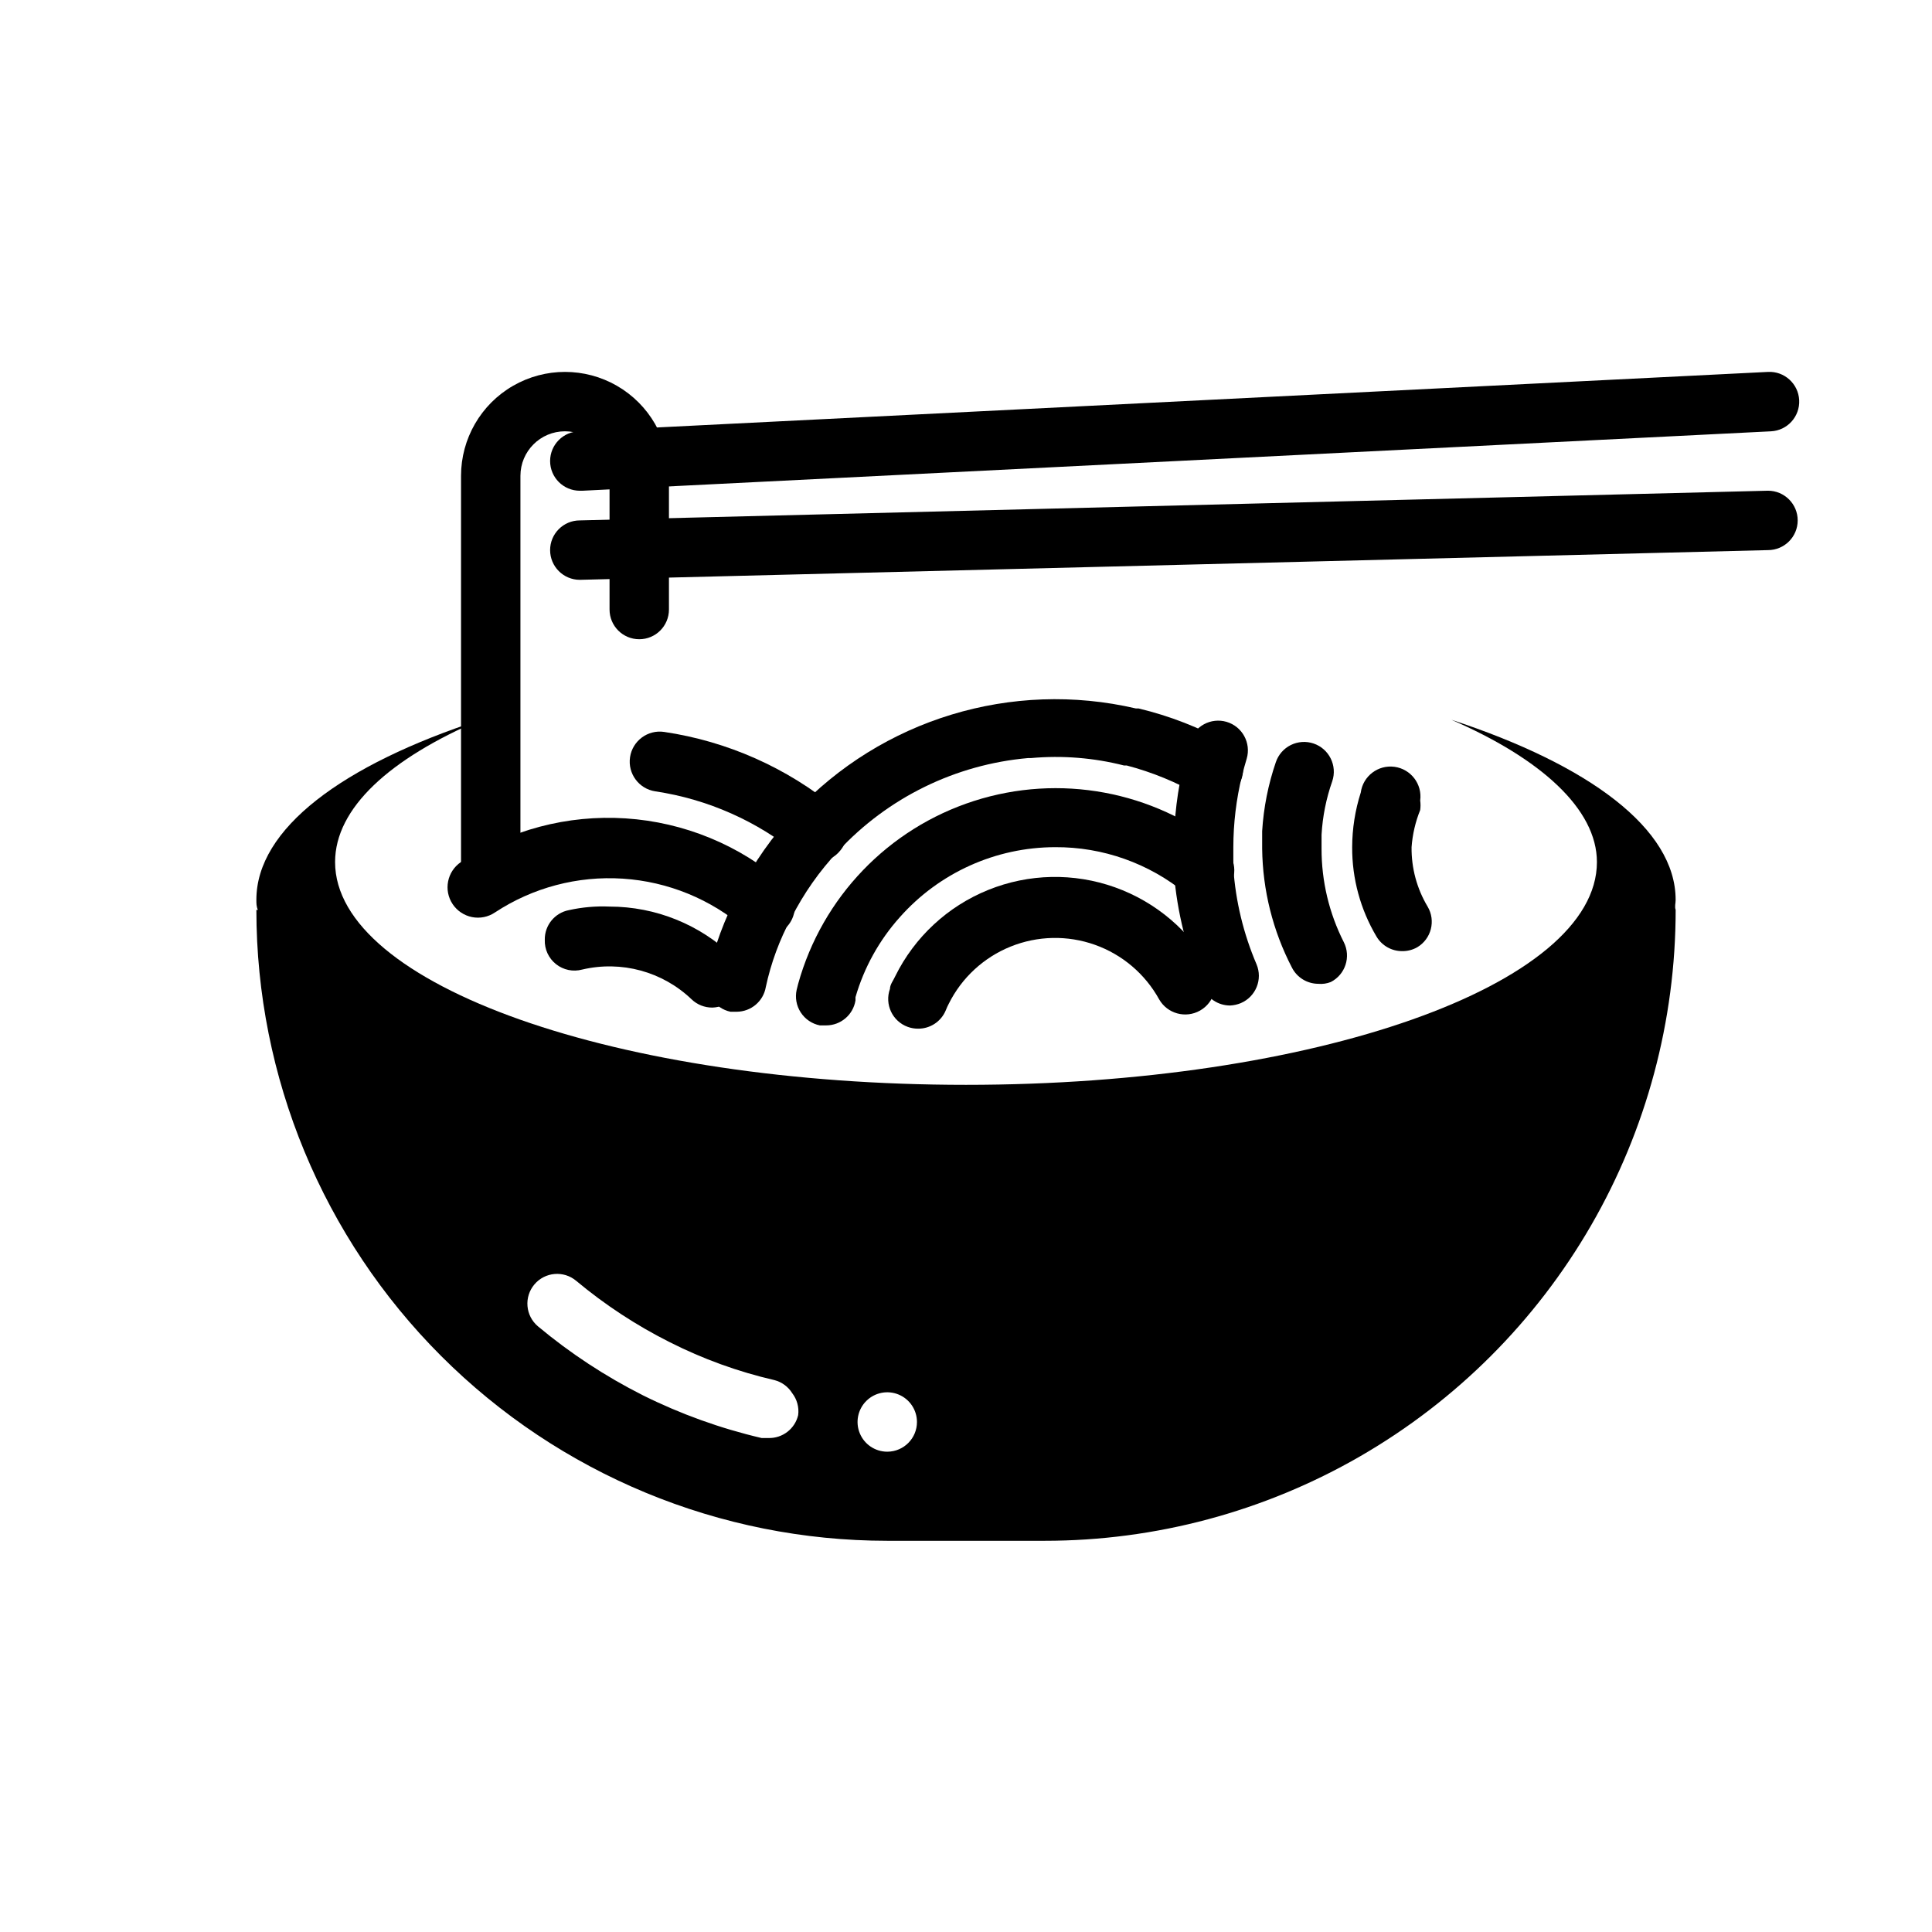
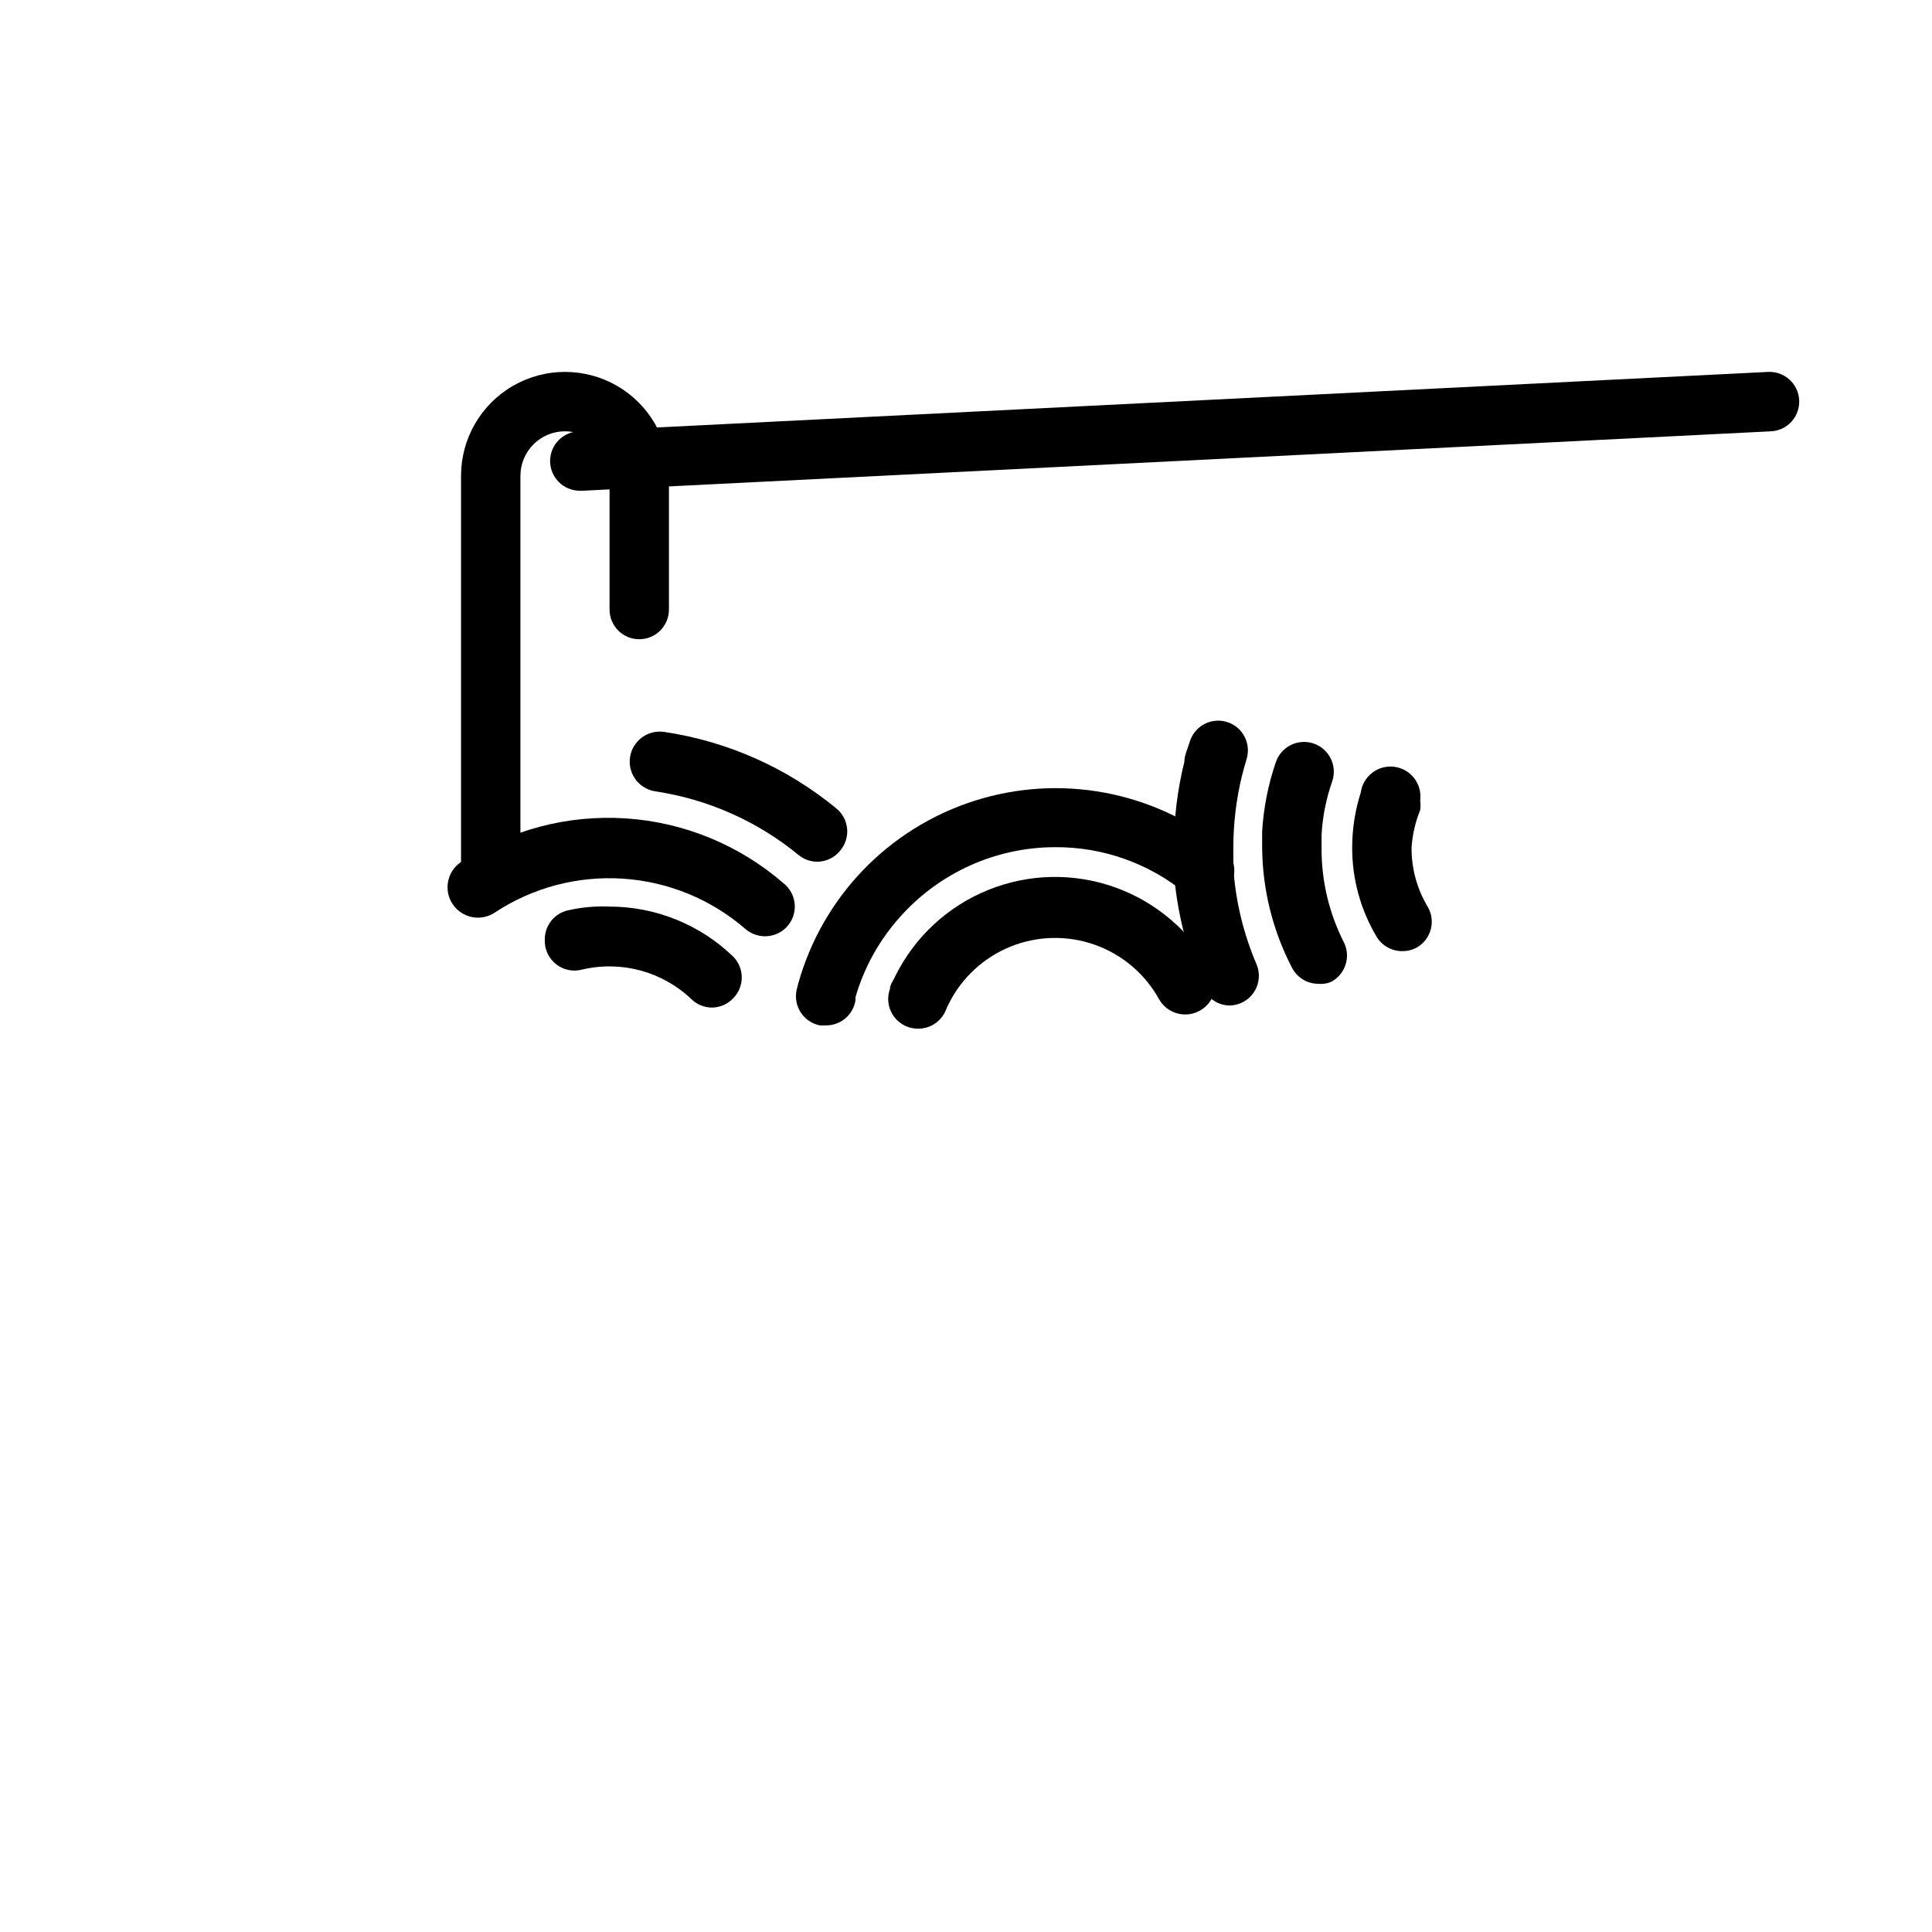
<svg xmlns="http://www.w3.org/2000/svg" fill="#000000" width="800px" height="800px" version="1.1" viewBox="144 144 512 512">
  <g>
    <path d="m274.05 384.25c-4.348 0-7.871-3.523-7.871-7.871v-106.27c0-9.844 5.25-18.938 13.773-23.859 8.527-4.922 19.027-4.922 27.555 0 8.523 4.922 13.773 14.016 13.773 23.859v35.426c0 4.348-3.523 7.871-7.871 7.871s-7.871-3.523-7.871-7.871v-35.426c0-6.519-5.289-11.809-11.809-11.809-6.523 0-11.809 5.289-11.809 11.809v106.27c0 2.086-0.828 4.09-2.305 5.566-1.477 1.477-3.481 2.305-5.566 2.305z" />
    <path d="m360.64 372.37c-1.836 0.004-3.621-0.637-5.035-1.809-10.895-8.941-24.008-14.762-37.945-16.848-4.348-0.652-7.344-4.707-6.691-9.055 0.652-4.344 4.707-7.34 9.055-6.688 16.781 2.488 32.566 9.512 45.656 20.309 1.609 1.336 2.625 3.254 2.816 5.336 0.191 2.082-0.453 4.156-1.793 5.762-1.469 1.859-3.691 2.957-6.062 2.992z" />
    <path d="m346.7 392.12c-1.91 0-3.758-0.699-5.195-1.965-9.078-7.852-20.473-12.523-32.453-13.305-11.977-0.781-23.883 2.367-33.906 8.973-1.773 1.191-3.949 1.629-6.047 1.215-2.094-0.414-3.941-1.645-5.133-3.418-2.477-3.695-1.488-8.699 2.207-11.18 12.898-8.508 28.223-12.57 43.645-11.559 15.418 1.008 30.086 7.031 41.766 17.148 2.664 2.07 3.715 5.606 2.613 8.797-1.105 3.188-4.121 5.316-7.496 5.293z" />
    <path d="m332.77 411.02c-2.051 0.012-4.031-0.777-5.508-2.203-7.703-7.356-18.602-10.316-28.969-7.875-2.414 0.652-4.988 0.121-6.945-1.434-1.957-1.551-3.062-3.941-2.973-6.438-0.07-3.824 2.617-7.144 6.375-7.871 3.539-0.785 7.164-1.105 10.785-0.945 12.215 0.008 23.953 4.75 32.746 13.227 3.055 3.07 3.055 8.027 0 11.098-1.441 1.512-3.422 2.391-5.512 2.441z" />
-     <path d="m339.23 412.12h-1.652c-2.051-0.434-3.84-1.668-4.977-3.426-1.141-1.758-1.527-3.894-1.086-5.941 1.727-7.793 4.508-15.316 8.266-22.355 3.941-7.723 8.949-14.852 14.879-21.176 23.055-24.645 57.5-35.117 90.371-27.473h0.707c8.258 1.973 16.203 5.07 23.617 9.207 3.789 2.078 5.191 6.824 3.148 10.629-1 1.84-2.691 3.207-4.699 3.801-2.008 0.59-4.172 0.355-6.008-0.652-6.027-3.461-12.484-6.106-19.207-7.871h-0.707c-8.043-2.047-16.375-2.711-24.641-1.969h-0.789c-19.238 1.695-37.164 10.477-50.301 24.641-4.973 5.273-9.164 11.242-12.438 17.711-3.117 5.762-5.398 11.938-6.769 18.34-0.648 3.762-3.898 6.516-7.715 6.535z" />
    <path d="m362.92 415.74h-1.652c-2.082-0.414-3.906-1.652-5.062-3.43s-1.543-3.945-1.078-6.016l0.395-1.574c6.387-22.953 23.887-41.156 46.57-48.449 22.68-7.289 47.508-2.691 66.078 12.238 3.391 2.738 3.918 7.707 1.18 11.098-2.738 3.391-7.707 3.922-11.102 1.18-9.758-8.008-22.012-12.355-34.637-12.277-15.746 0.023-30.73 6.785-41.168 18.578-5.449 6.09-9.457 13.328-11.73 21.176v0.867-0.004c-0.621 3.82-3.922 6.625-7.793 6.613z" />
    <path d="m387.25 416.61c-0.914-0.004-1.82-0.16-2.676-0.473-4.086-1.48-6.199-5.988-4.723-10.078 0-1.18 0.945-2.281 1.418-3.387l-0.004 0.004c5.137-10.375 13.898-18.5 24.629-22.836 10.73-4.34 22.68-4.586 33.578-0.695 10.902 3.891 19.992 11.648 25.551 21.797 2.176 3.828 0.836 8.691-2.988 10.863-3.828 2.176-8.691 0.836-10.863-2.988-3.723-6.731-9.777-11.867-17.023-14.438-7.246-2.574-15.184-2.406-22.316 0.473-7.133 2.875-12.965 8.262-16.395 15.145-0.297 0.562-0.559 1.141-0.789 1.73-1.227 2.996-4.164 4.93-7.398 4.883z" />
    <path d="m469.98 410.47c-3.16-0.004-6.012-1.895-7.242-4.801-4.219-9.633-6.801-19.906-7.637-30.387v-6.769c0-7.617 0.926-15.203 2.758-22.594 0-1.73 0.867-3.465 1.418-5.273h-0.004c0.586-2.004 1.941-3.695 3.773-4.699 1.832-1.004 3.984-1.238 5.988-0.656 4.176 1.219 6.57 5.59 5.356 9.762-0.473 1.496-0.867 3.07-1.258 4.566h-0.004c-1.508 6.184-2.273 12.527-2.281 18.895v5.59-0.004c0.613 8.762 2.688 17.355 6.141 25.43 1.691 4-0.176 8.613-4.172 10.312-0.902 0.367-1.863 0.582-2.836 0.629z" />
    <path d="m493.36 404.72c-2.965-0.012-5.672-1.684-7.004-4.332-5.047-9.734-7.742-20.52-7.871-31.488v-4.644c0.383-6.223 1.602-12.363 3.621-18.262 0.668-1.984 2.094-3.621 3.969-4.551 1.875-0.93 4.043-1.078 6.027-0.41 4.129 1.395 6.352 5.871 4.961 10-1.609 4.566-2.562 9.336-2.836 14.168v3.699c-0.02 8.617 2.004 17.117 5.902 24.797 1.945 3.871 0.398 8.586-3.461 10.551-1.051 0.414-2.184 0.578-3.309 0.473z" />
    <path d="m515.56 396.06c-2.777 0-5.352-1.465-6.769-3.856-4.258-7.168-6.492-15.359-6.453-23.695 0.016-4.918 0.785-9.805 2.281-14.484 0.586-4.348 4.586-7.398 8.934-6.812 4.348 0.59 7.398 4.59 6.812 8.938 0.117 0.836 0.117 1.684 0 2.519-1.27 3.141-2.039 6.461-2.285 9.84-0.062 5.539 1.406 10.988 4.25 15.742 2.219 3.738 0.984 8.566-2.754 10.785-1.223 0.695-2.609 1.047-4.016 1.023z" />
-     <path d="m297.66 297.66c-4.348 0-7.875-3.527-7.875-7.875 0-4.348 3.527-7.871 7.875-7.871l314.88-7.871h-0.004c4.348 0 7.871 3.523 7.871 7.871 0 4.348-3.523 7.871-7.871 7.871z" />
    <path d="m297.66 274.05c-4.348 0-7.875-3.523-7.875-7.871 0-4.348 3.527-7.875 7.875-7.875l314.88-15.742h-0.004c4.348-0.219 8.047 3.129 8.266 7.477s-3.129 8.051-7.477 8.266l-314.88 15.742z" />
-     <path d="m588.06 382.45c0-18.812-22.906-35.738-59.434-47.703 23.617 10.234 38.574 23.617 38.574 37.707 0 32.59-74.863 59.039-167.2 59.039s-167.2-26.449-167.2-59.039c0-14.328 14.562-27.473 38.574-37.707-36.684 11.961-59.434 28.887-59.434 47.703 0 0.945 0 1.812 0.395 2.676h-0.395c0 44.344 17.613 86.871 48.969 118.23 31.359 31.355 73.887 48.969 118.23 48.969h41.723c29.352 0 58.184-7.723 83.602-22.398 25.418-14.676 46.523-35.781 61.199-61.199 14.676-25.418 22.402-54.254 22.402-83.602-0.316-0.867 0-1.734 0-2.676zm-232.54 136.58c-0.859 3.629-4.144 6.16-7.875 6.062h-1.812 0.004c-10.902-2.543-21.469-6.348-31.488-11.336-9.93-5.012-19.254-11.137-27.789-18.266-1.598-1.344-2.594-3.269-2.769-5.352-0.18-2.082 0.477-4.148 1.824-5.746 2.805-3.324 7.773-3.75 11.102-0.945 7.59 6.336 15.883 11.777 24.719 16.219 8.82 4.469 18.152 7.852 27.785 10.074 1.961 0.504 3.652 1.746 4.723 3.465 1.281 1.656 1.848 3.75 1.578 5.824zm23.617 9.684h-0.004c-3.184 0-6.055-1.918-7.273-4.859s-0.543-6.328 1.707-8.578c2.254-2.254 5.637-2.926 8.578-1.707 2.941 1.219 4.859 4.086 4.859 7.273 0.004 4.316-3.477 7.828-7.793 7.871z" />
  </g>
</svg>